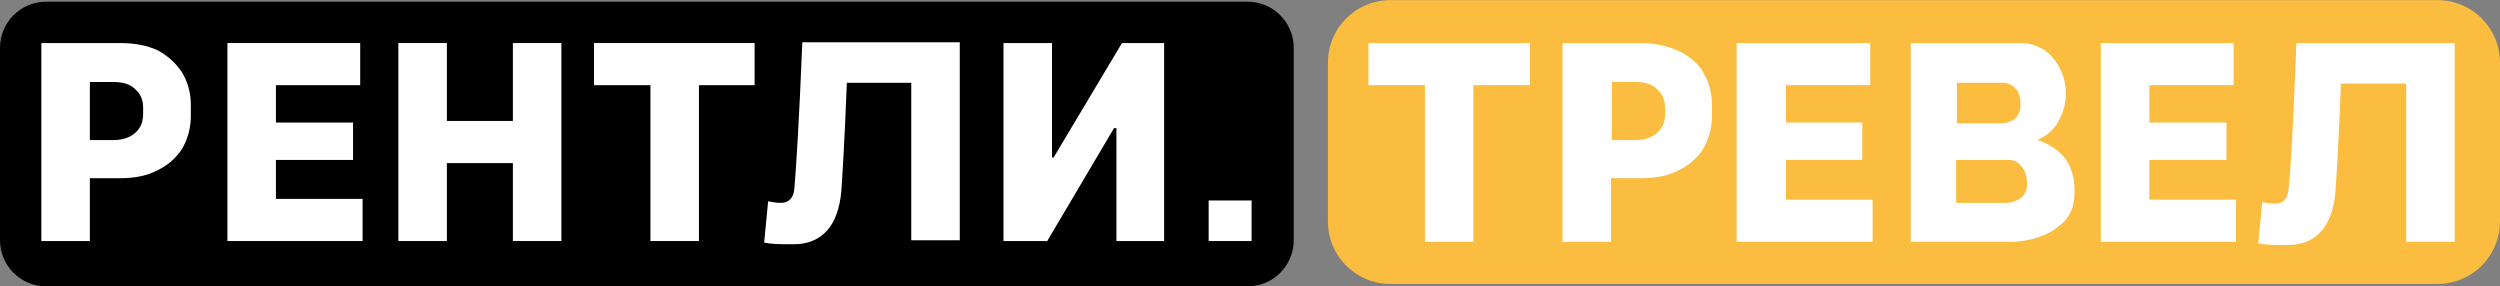
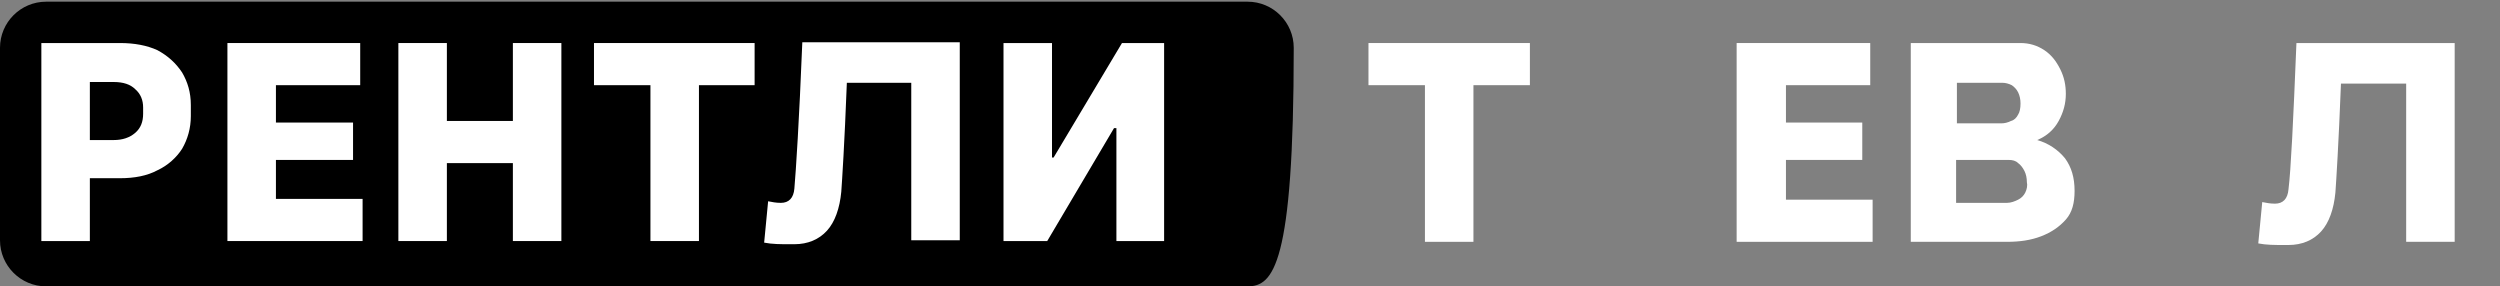
<svg xmlns="http://www.w3.org/2000/svg" width="192" height="22" viewBox="0 0 192 22" fill="none">
  <rect x="0" y="0" width="192" height="22" fill="#808080" stroke="none" />
-   <path d="M95.817 21.992H3.542C1.588 21.992 0 20.405 0 18.451V3.672C0 1.718 1.588 0.13 3.542 0.13H95.817C97.771 0.13 99.359 1.718 99.359 3.672V18.451C99.359 20.405 97.771 21.992 95.817 21.992Z" fill="black" />
-   <path d="M187.176 21.809H106.809C104.122 21.809 101.985 19.672 101.985 16.985V4.832C101.985 2.145 104.122 0.008 106.809 0.008H187.176C189.863 0.008 192 2.145 192 4.832V16.985C192 19.672 189.863 21.809 187.176 21.809Z" fill="#FABD3F" />
+   <path d="M95.817 21.992H3.542C1.588 21.992 0 20.405 0 18.451V3.672C0 1.718 1.588 0.13 3.542 0.13H95.817C97.771 0.13 99.359 1.718 99.359 3.672C99.359 20.405 97.771 21.992 95.817 21.992Z" fill="black" />
  <path d="M12.092 3.855C11.298 3.489 10.321 3.305 9.221 3.305H6.901H5.313H3.176V18.512H6.901V13.687H9.221C10.321 13.687 11.298 13.504 12.092 13.076C12.886 12.71 13.557 12.099 13.985 11.428C14.412 10.695 14.656 9.84 14.656 8.924V8.069C14.656 7.092 14.412 6.298 13.985 5.565C13.496 4.832 12.886 4.283 12.092 3.855ZM10.992 8.741C10.992 9.351 10.809 9.84 10.382 10.206C9.954 10.573 9.405 10.756 8.733 10.756H6.901V6.298H8.733C9.466 6.298 10.015 6.481 10.382 6.847C10.809 7.214 10.992 7.702 10.992 8.252V8.741Z" fill="white" />
  <path d="M21.191 12.283H27.114V9.412H21.191V6.542H27.664V3.305H17.466V18.512H27.847V15.275H21.191V12.283Z" fill="white" />
  <path d="M39.389 9.29H34.32V3.305H30.595V18.512H34.32V12.527H39.389V18.512H43.114V3.305H39.389V9.29Z" fill="white" />
  <path d="M45.618 6.542H49.954V18.512H53.679V6.542H57.954V3.305H45.618V6.542Z" fill="white" />
  <path d="M61.008 14.481C60.947 15.214 60.58 15.58 59.969 15.58C59.603 15.58 59.298 15.519 58.992 15.458L58.687 18.634C59.298 18.756 59.969 18.756 60.641 18.756H61.008C62.046 18.756 62.901 18.389 63.511 17.718C64.122 17.046 64.489 16.008 64.611 14.725C64.672 13.87 64.855 11.122 65.038 6.359H69.985V18.451H73.71V3.244H61.618C61.374 9.351 61.13 13.076 61.008 14.481Z" fill="white" />
  <path d="M80.916 12.099H80.794V3.305H77.069V18.512H80.427L85.557 9.84H85.74V18.512H89.404V3.305H86.168L80.916 12.099Z" fill="white" />
-   <path d="M92.824 15.397V18.512H96.122V15.397H92.824Z" fill="white" />
-   <path d="M131.481 8.068C131.481 7.091 131.237 6.297 130.809 5.564C130.382 4.832 129.71 4.282 128.916 3.916C128.122 3.549 127.145 3.305 126.046 3.305H123.725H122.137H120V18.572H123.725V13.687H126.046C127.145 13.687 128.122 13.503 128.916 13.076C129.71 12.71 130.382 12.099 130.809 11.427C131.237 10.694 131.481 9.839 131.481 8.862V8.068ZM127.878 8.74C127.878 9.351 127.695 9.839 127.267 10.206C126.84 10.572 126.29 10.755 125.618 10.755H123.786V6.297H125.618C126.351 6.297 126.901 6.481 127.267 6.847C127.695 7.213 127.878 7.702 127.878 8.313V8.74Z" fill="white" />
-   <path d="M165.069 12.282H170.992V9.412H165.069V6.542H171.542V3.305H161.344V18.572H171.725V15.335H165.069V12.282Z" fill="white" />
  <path d="M137.161 12.282H143.023V9.412H137.161V6.542H143.634V3.305H133.374V18.572H143.817V15.335H137.161V12.282Z" fill="white" />
  <path d="M176.366 3.305C176.122 9.351 175.939 13.076 175.756 14.542C175.695 15.274 175.328 15.641 174.718 15.641C174.351 15.641 174.046 15.58 173.74 15.519L173.435 18.694C174.046 18.816 174.718 18.816 175.389 18.816H175.756C176.794 18.816 177.649 18.45 178.259 17.778C178.87 17.107 179.237 16.068 179.359 14.786C179.42 13.931 179.603 11.122 179.786 6.419H184.794V18.572H188.519V3.305H176.366Z" fill="white" />
  <path d="M105.099 6.542H109.435V18.572H113.16V6.542H117.496V3.305H105.099V6.542Z" fill="white" />
  <path d="M156.458 10.755C157.191 10.45 157.74 9.961 158.107 9.29C158.473 8.618 158.656 7.946 158.656 7.213C158.656 6.542 158.534 5.931 158.229 5.32C157.924 4.71 157.557 4.221 157.008 3.855C156.458 3.488 155.847 3.305 155.176 3.305H146.748V18.572H154.137C155.114 18.572 155.969 18.45 156.763 18.145C157.557 17.839 158.168 17.412 158.656 16.862C159.145 16.313 159.328 15.58 159.328 14.664C159.328 13.626 159.084 12.832 158.595 12.16C158.046 11.488 157.313 11 156.458 10.755ZM150.229 6.358H153.771C154.015 6.358 154.26 6.419 154.504 6.542C154.687 6.664 154.87 6.847 154.992 7.091C155.114 7.335 155.176 7.641 155.176 7.946C155.176 8.313 155.114 8.618 154.992 8.801C154.87 9.045 154.687 9.229 154.443 9.29C154.198 9.412 153.954 9.473 153.71 9.473H150.29V6.358H150.229ZM155.542 14.786C155.42 15.03 155.237 15.213 154.992 15.335C154.748 15.458 154.443 15.58 154.137 15.58H150.229V12.282H154.26C154.565 12.282 154.809 12.343 154.992 12.526C155.176 12.648 155.359 12.893 155.481 13.137C155.603 13.381 155.664 13.687 155.664 13.992C155.725 14.236 155.664 14.542 155.542 14.786Z" fill="white" />
</svg>